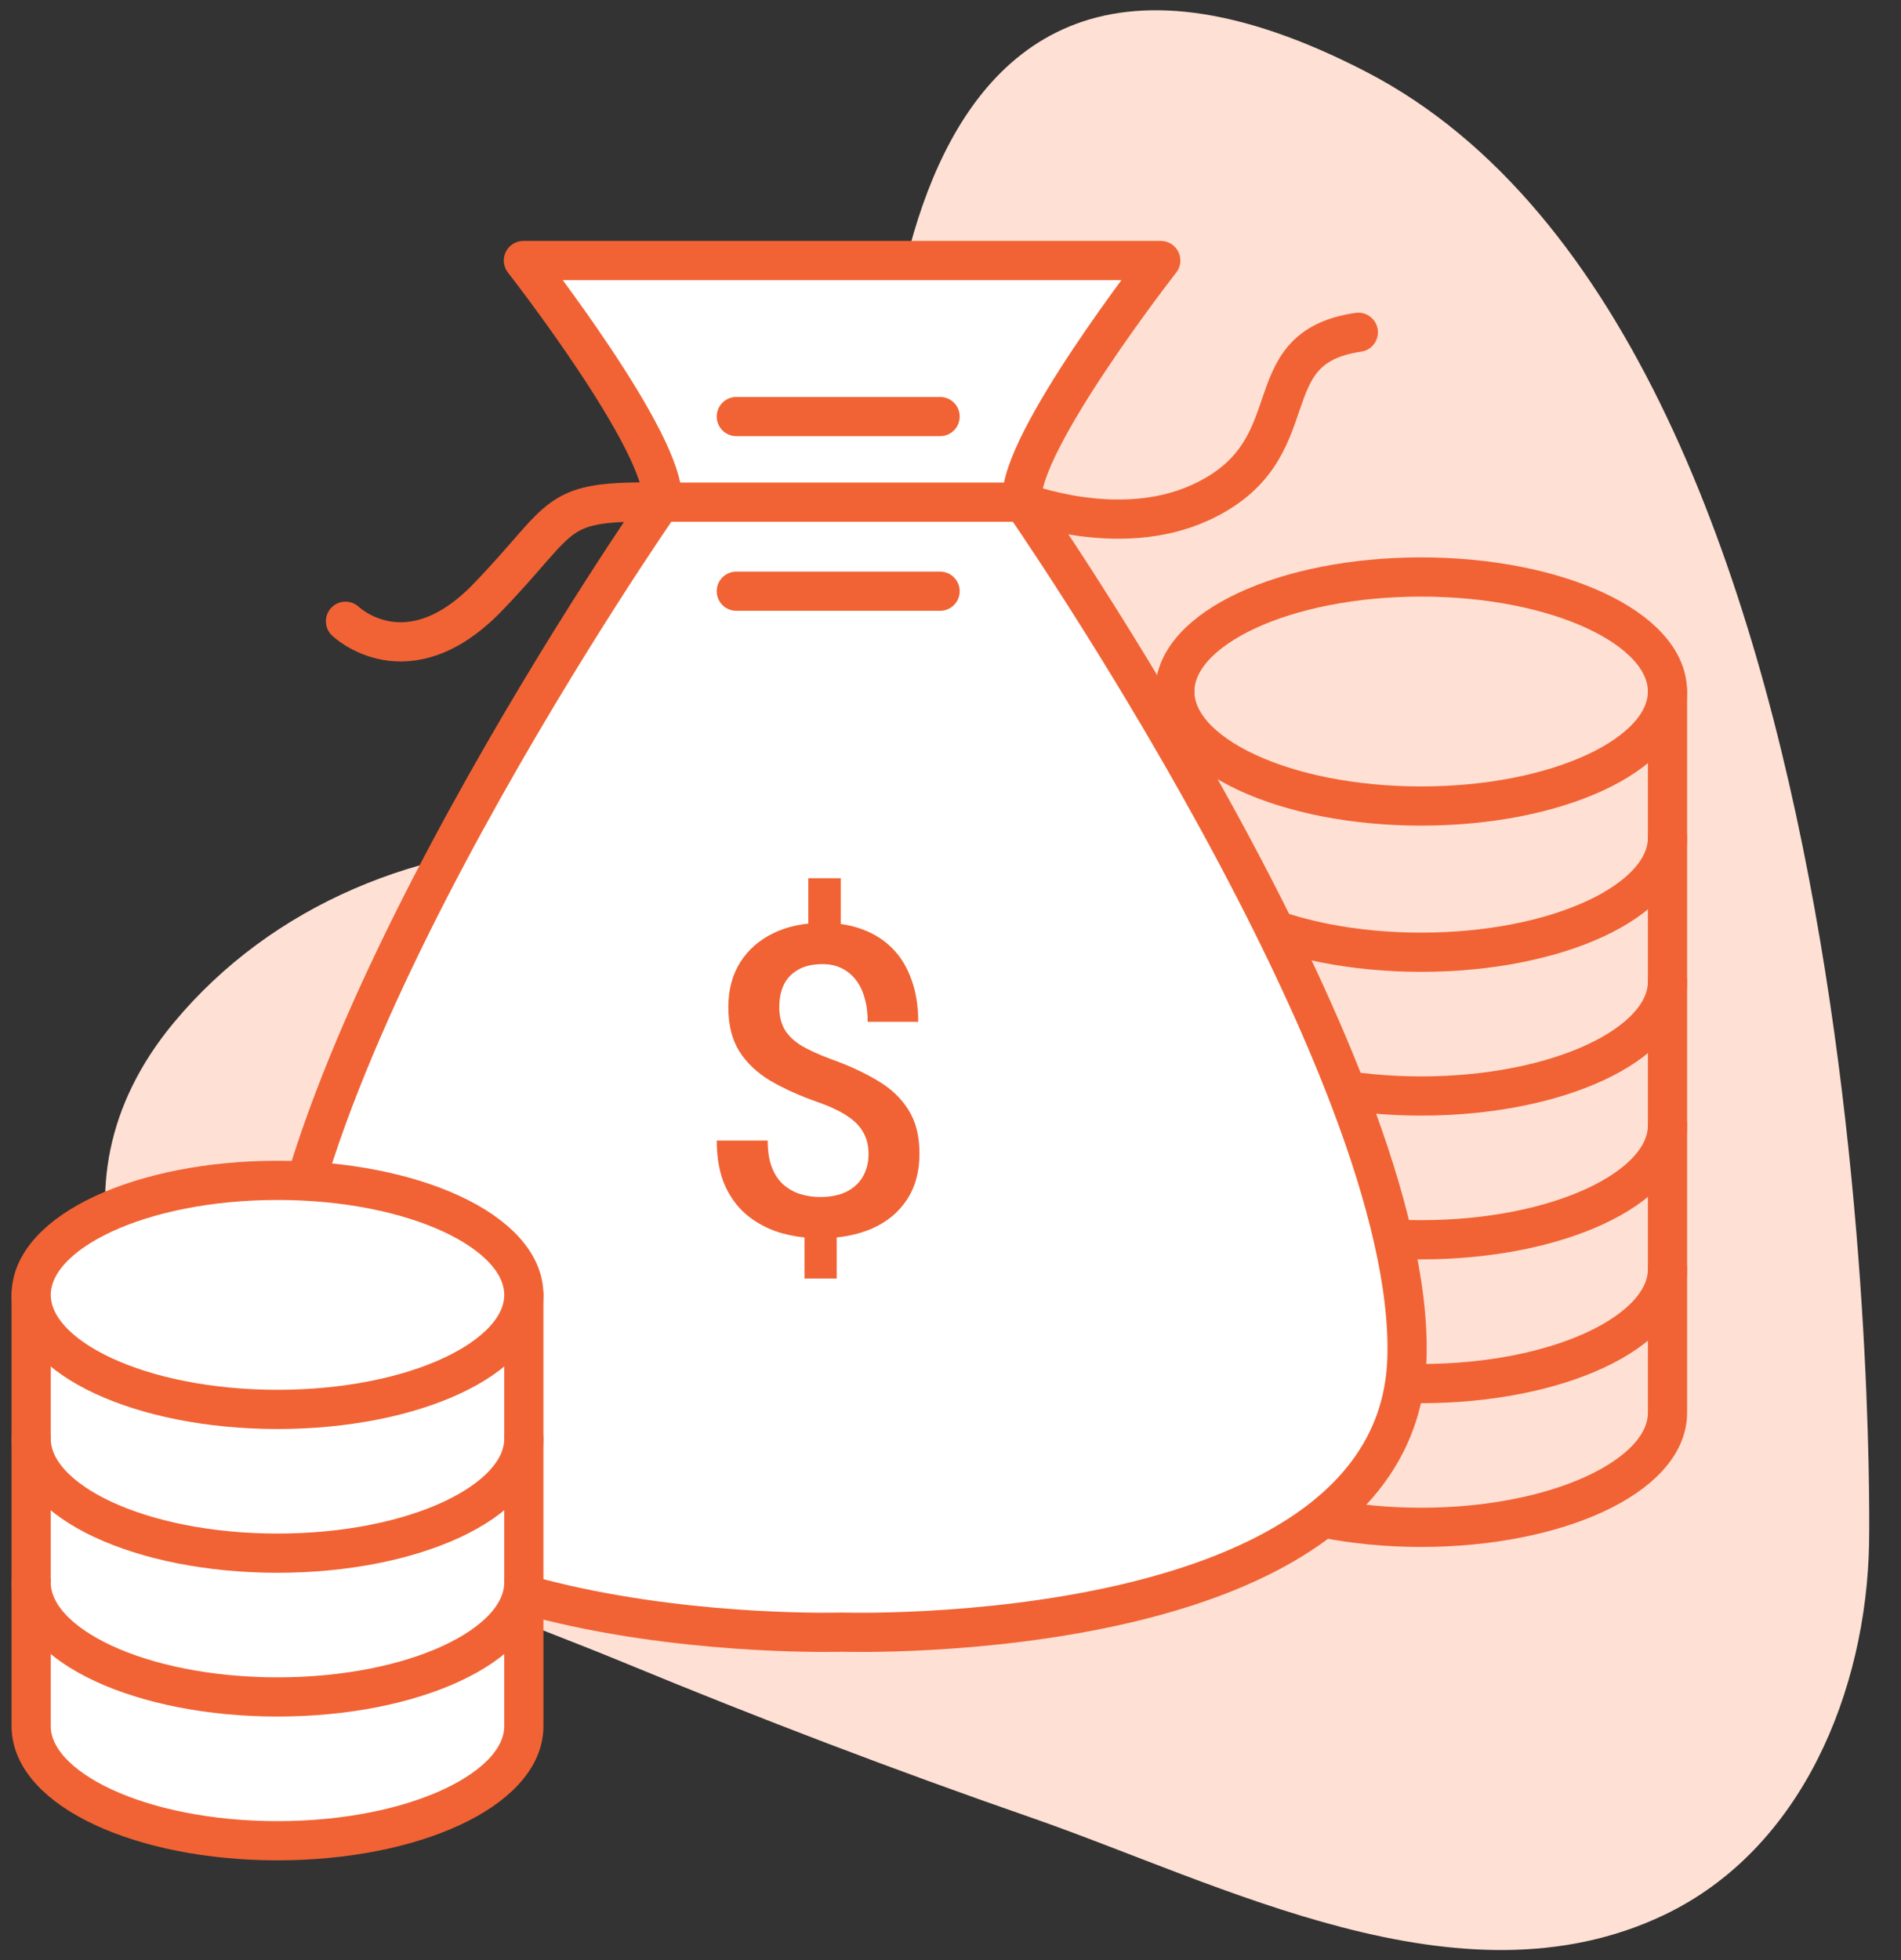
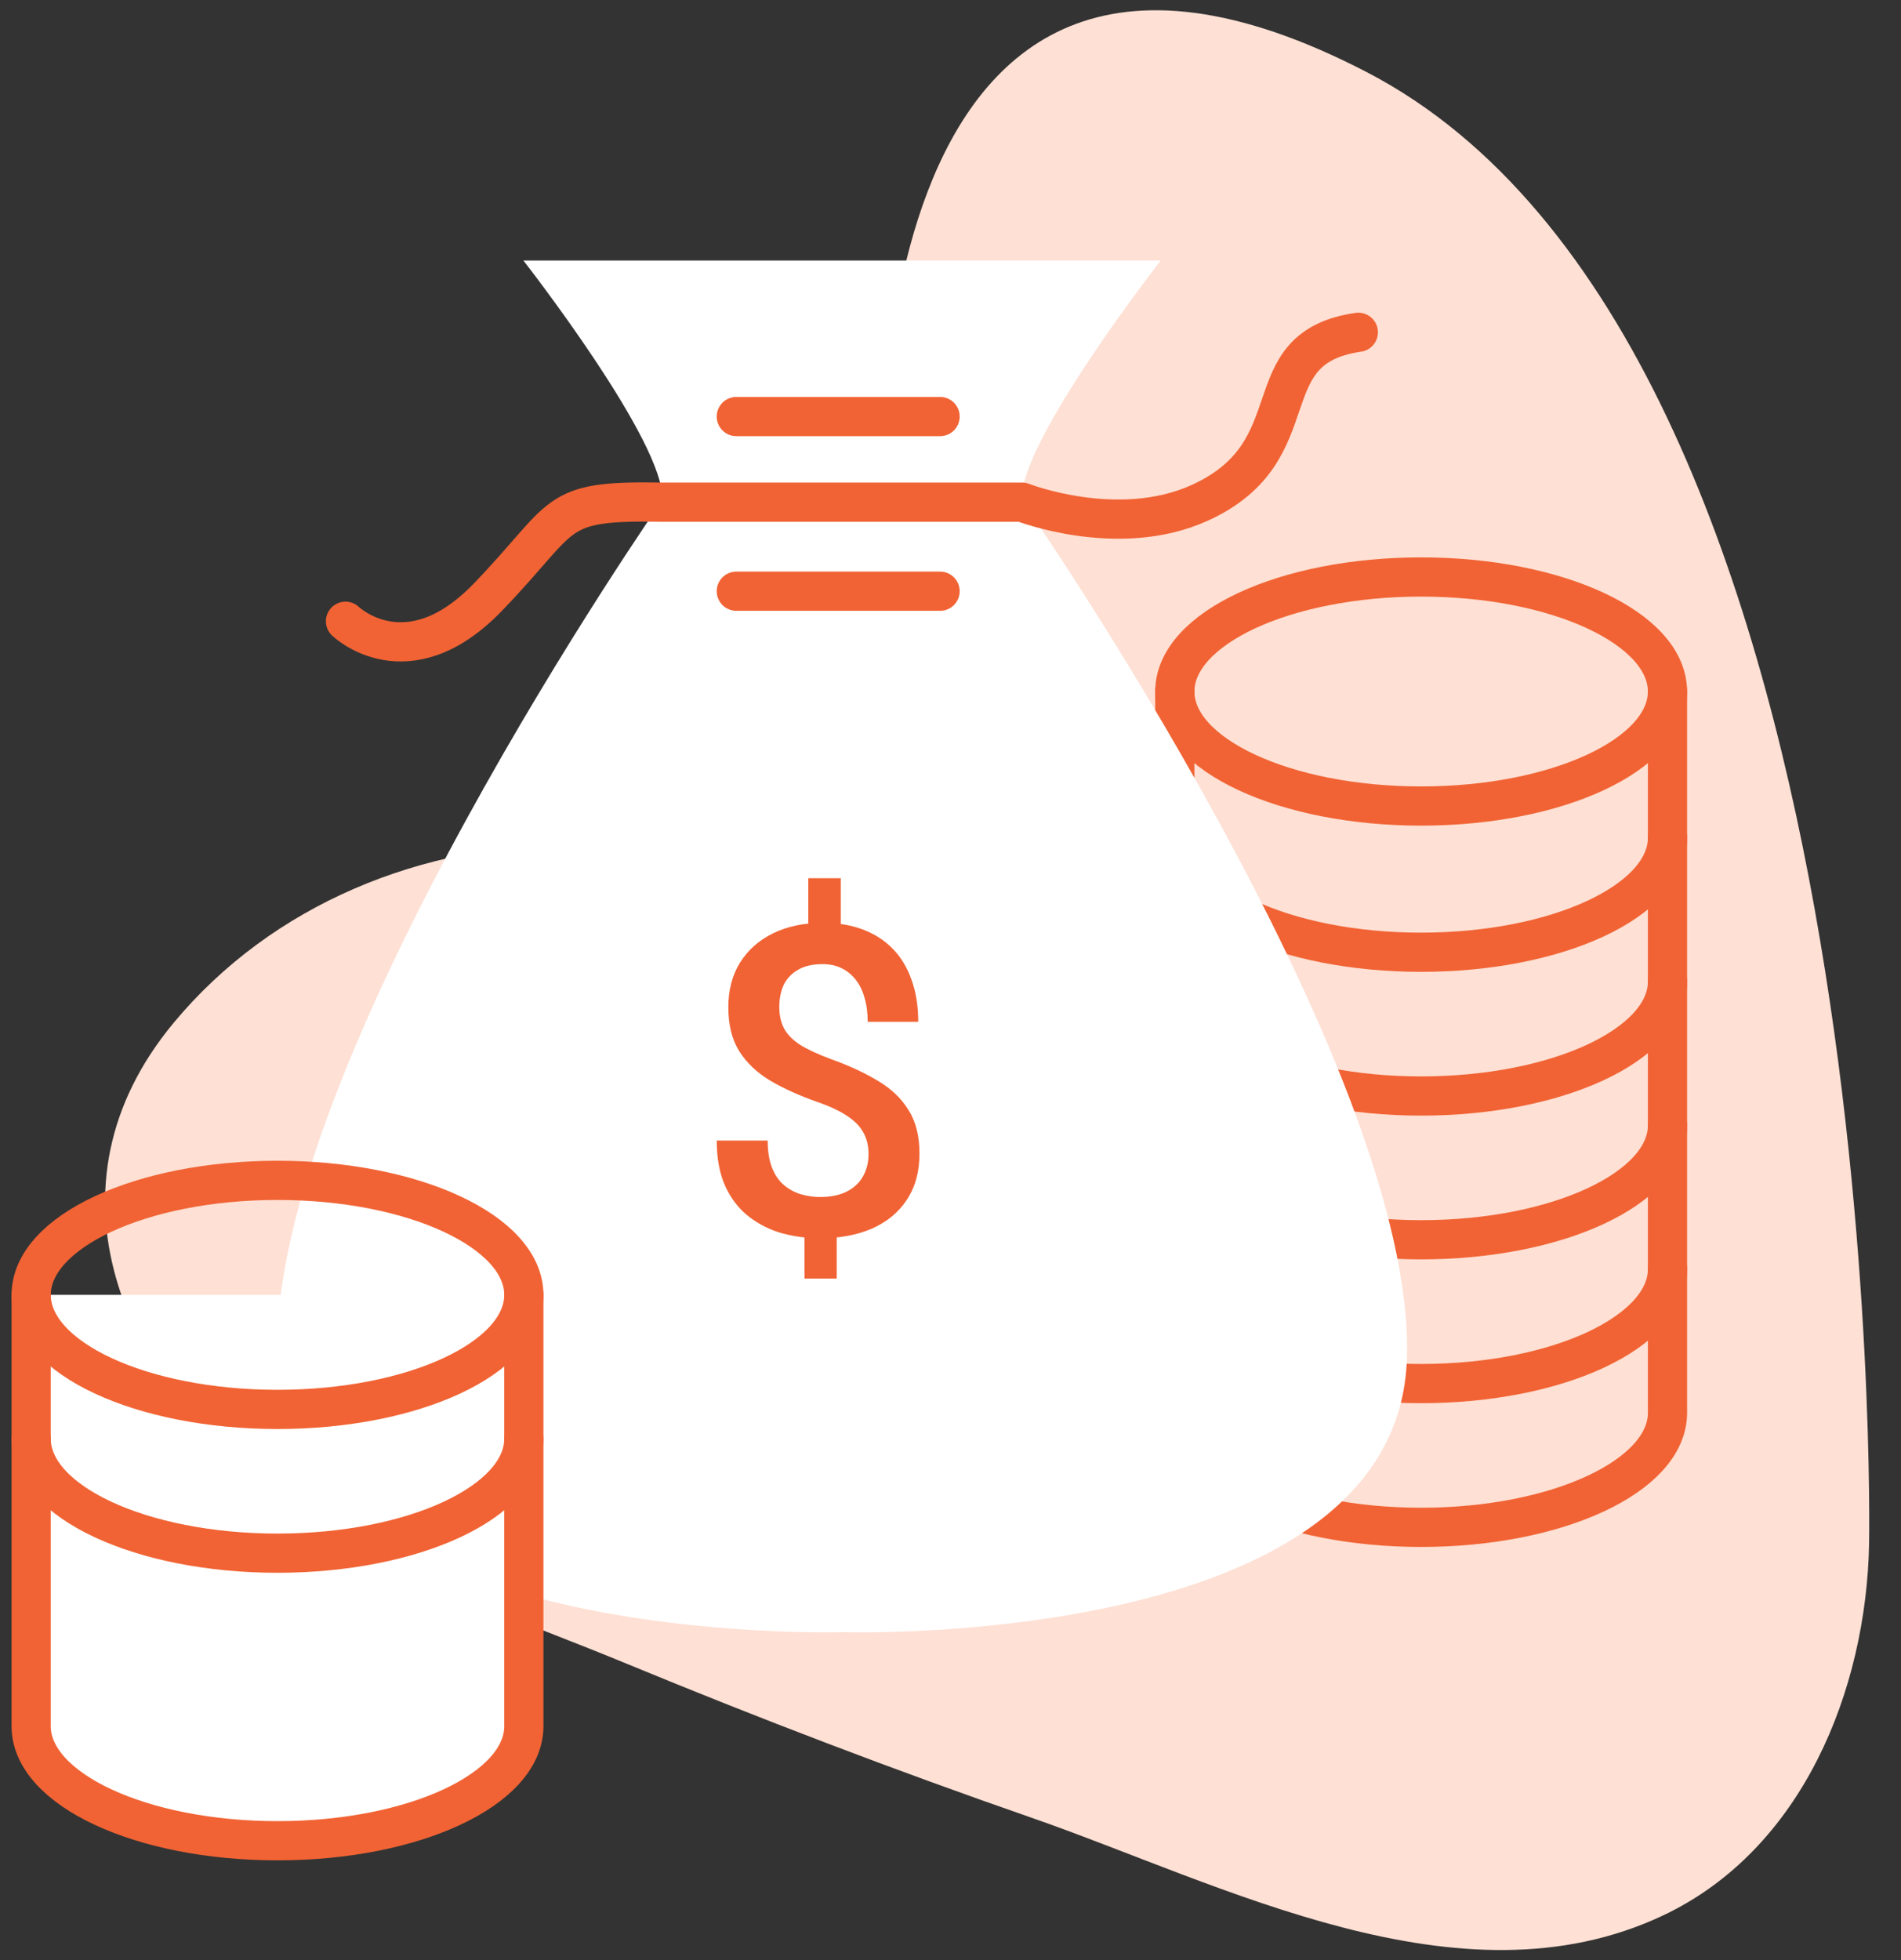
<svg xmlns="http://www.w3.org/2000/svg" width="97" height="100" viewBox="0 0 97 100" fill="none">
  <rect x="0" y="0" width="97" height="100" fill="#333333" stroke="none" />
  <path d="M45.023 26.309C45.023 26.309 42.938 -10.222 69.737 3.678C96.509 17.564 95.374 78.629 95.372 78.749C95.231 86.214 91.974 94.357 84.856 97.716C74.491 102.609 62.401 96.124 52.6 92.718C45.66 90.307 38.791 87.687 31.999 84.882C26.003 82.403 19.228 80.222 14.026 76.263C6.188 70.299 1.913 60.541 8.863 52.176C13.883 46.133 21.532 43.031 29.401 43.058C36.483 43.083 45.785 40.462 45.023 26.309Z" fill="#FEE0D4" />
  <path d="M59.945 42.736C59.945 45.963 65.573 48.578 72.514 48.578C79.457 48.578 85.086 45.963 85.086 42.736" stroke="#F16334" stroke-width="2" stroke-linecap="round" stroke-linejoin="round" />
  <path d="M59.945 50.07C59.945 53.297 65.573 55.912 72.514 55.912C79.457 55.912 85.086 53.297 85.086 50.07" stroke="#F16334" stroke-width="2" stroke-linecap="round" stroke-linejoin="round" />
  <path d="M59.945 57.406C59.945 60.631 65.573 63.246 72.514 63.246C79.457 63.246 85.086 60.631 85.086 57.406" stroke="#F16334" stroke-width="2" stroke-linecap="round" stroke-linejoin="round" />
  <path d="M59.945 64.74C59.945 67.967 65.573 70.582 72.514 70.582C79.457 70.582 85.086 67.967 85.086 64.74" stroke="#F16334" stroke-width="2" stroke-linecap="round" stroke-linejoin="round" />
  <path d="M85.085 35.277V72.074C85.085 75.301 79.458 77.916 72.515 77.916C65.574 77.916 59.945 75.301 59.945 72.074V35.277" stroke="#F16334" stroke-width="2" stroke-linecap="round" stroke-linejoin="round" />
  <path d="M72.514 41.119C79.457 41.119 85.084 38.503 85.084 35.277C85.084 32.05 79.457 29.435 72.514 29.435C65.573 29.435 59.946 32.05 59.946 35.277C59.946 38.503 65.573 41.119 72.514 41.119Z" stroke="#F16334" stroke-width="2" stroke-linecap="round" stroke-linejoin="round" />
  <path d="M42.968 83.263C42.968 83.263 71.334 84.172 71.79 69.288C72.246 54.402 52.149 25.529 52.149 25.529C51.92 22.643 59.229 13.29 59.229 13.29H26.707C26.707 13.29 34.016 22.644 33.788 25.529C33.788 25.529 13.69 54.359 14.146 69.244C14.604 84.129 42.968 83.263 42.968 83.263Z" fill="white" />
-   <path d="M42.968 83.263C42.968 83.263 71.334 84.172 71.79 69.288C72.246 54.402 52.149 25.529 52.149 25.529C51.92 22.643 59.229 13.29 59.229 13.29H26.707C26.707 13.29 34.016 22.644 33.788 25.529C33.788 25.529 13.69 54.359 14.146 69.244C14.604 84.129 42.968 83.263 42.968 83.263Z" stroke="#F16334" stroke-width="2" stroke-linecap="round" stroke-linejoin="round" />
  <path d="M17.629 31.693C17.629 31.693 20.77 34.731 24.881 30.477C28.99 26.224 28.077 25.519 33.786 25.617H52.15C52.15 25.617 57.059 27.542 61.217 25.652C67.061 22.999 63.735 17.757 69.31 16.951" stroke="#F16334" stroke-width="2" stroke-linecap="round" stroke-linejoin="round" />
  <path d="M37.571 21.25H47.969" stroke="#F16334" stroke-width="2" stroke-linecap="round" stroke-linejoin="round" />
  <path d="M37.571 30.16H47.969" stroke="#F16334" stroke-width="2" stroke-linecap="round" stroke-linejoin="round" />
  <path d="M26.729 66.056V88.061C26.729 91.288 21.103 93.904 14.159 93.904C7.219 93.904 1.59 91.288 1.59 88.061V66.056" fill="white" />
  <path d="M26.729 66.056V88.061C26.729 91.288 21.103 93.904 14.159 93.904C7.219 93.904 1.59 91.288 1.59 88.061V66.056" stroke="#F16334" stroke-width="2" stroke-linecap="round" stroke-linejoin="round" />
-   <path d="M1.59 73.393C1.59 76.618 7.217 79.234 14.157 79.234C21.101 79.234 26.729 76.618 26.729 73.393" fill="white" />
  <path d="M1.59 73.393C1.59 76.618 7.217 79.234 14.157 79.234C21.101 79.234 26.729 76.618 26.729 73.393" stroke="#F16334" stroke-width="2" stroke-linecap="round" stroke-linejoin="round" />
-   <path d="M1.59 80.726C1.59 83.953 7.217 86.568 14.157 86.568C21.101 86.568 26.729 83.953 26.729 80.726" fill="white" />
-   <path d="M1.59 80.726C1.59 83.953 7.217 86.568 14.157 86.568C21.101 86.568 26.729 83.953 26.729 80.726" stroke="#F16334" stroke-width="2" stroke-linecap="round" stroke-linejoin="round" />
-   <path d="M14.16 71.9C21.102 71.9 26.729 69.285 26.729 66.057C26.729 62.83 21.102 60.215 14.16 60.215C7.219 60.215 1.591 62.83 1.591 66.057C1.591 69.285 7.218 71.9 14.16 71.9Z" fill="white" />
  <path d="M14.16 71.9C21.102 71.9 26.729 69.285 26.729 66.057C26.729 62.83 21.102 60.215 14.16 60.215C7.219 60.215 1.591 62.83 1.591 66.057C1.591 69.285 7.218 71.9 14.16 71.9Z" stroke="#F16334" stroke-width="2" stroke-linecap="round" stroke-linejoin="round" />
  <path d="M42.9 44.801V48.013H41.245V44.801H42.9ZM42.695 62.343V65.222H41.052V62.343H42.695ZM44.318 58.873C44.318 58.458 44.232 58.096 44.06 57.788C43.895 57.473 43.623 57.19 43.243 56.94C42.864 56.682 42.355 56.442 41.718 56.22C40.801 55.898 39.999 55.536 39.312 55.135C38.631 54.727 38.101 54.225 37.722 53.631C37.349 53.029 37.163 52.281 37.163 51.386C37.163 50.505 37.364 49.742 37.765 49.098C38.173 48.453 38.739 47.955 39.462 47.605C40.185 47.254 41.03 47.078 41.997 47.078C42.742 47.078 43.412 47.189 44.006 47.411C44.608 47.633 45.12 47.959 45.542 48.389C45.965 48.818 46.287 49.348 46.509 49.978C46.738 50.602 46.853 51.318 46.853 52.127H44.275C44.275 51.669 44.221 51.26 44.113 50.902C44.013 50.537 43.863 50.229 43.662 49.978C43.462 49.721 43.218 49.524 42.932 49.388C42.653 49.252 42.334 49.184 41.976 49.184C41.467 49.184 41.048 49.28 40.719 49.474C40.389 49.66 40.146 49.918 39.988 50.247C39.838 50.577 39.763 50.953 39.763 51.375C39.763 51.783 39.842 52.141 39.999 52.449C40.157 52.757 40.425 53.036 40.805 53.287C41.191 53.531 41.721 53.778 42.395 54.028C43.319 54.358 44.117 54.727 44.79 55.135C45.471 55.536 45.993 56.033 46.358 56.628C46.731 57.215 46.917 57.956 46.917 58.852C46.917 59.775 46.702 60.56 46.273 61.204C45.85 61.849 45.256 62.339 44.489 62.676C43.73 63.005 42.846 63.17 41.836 63.17C41.199 63.17 40.565 63.088 39.935 62.923C39.312 62.751 38.746 62.472 38.237 62.085C37.729 61.698 37.324 61.186 37.024 60.549C36.723 59.904 36.572 59.117 36.572 58.185H39.172C39.172 58.744 39.247 59.21 39.398 59.582C39.548 59.954 39.752 60.248 40.01 60.463C40.268 60.678 40.554 60.832 40.869 60.925C41.191 61.018 41.514 61.065 41.836 61.065C42.373 61.065 42.824 60.975 43.19 60.796C43.562 60.61 43.841 60.352 44.028 60.023C44.221 59.686 44.318 59.303 44.318 58.873Z" fill="#F16334" />
</svg>